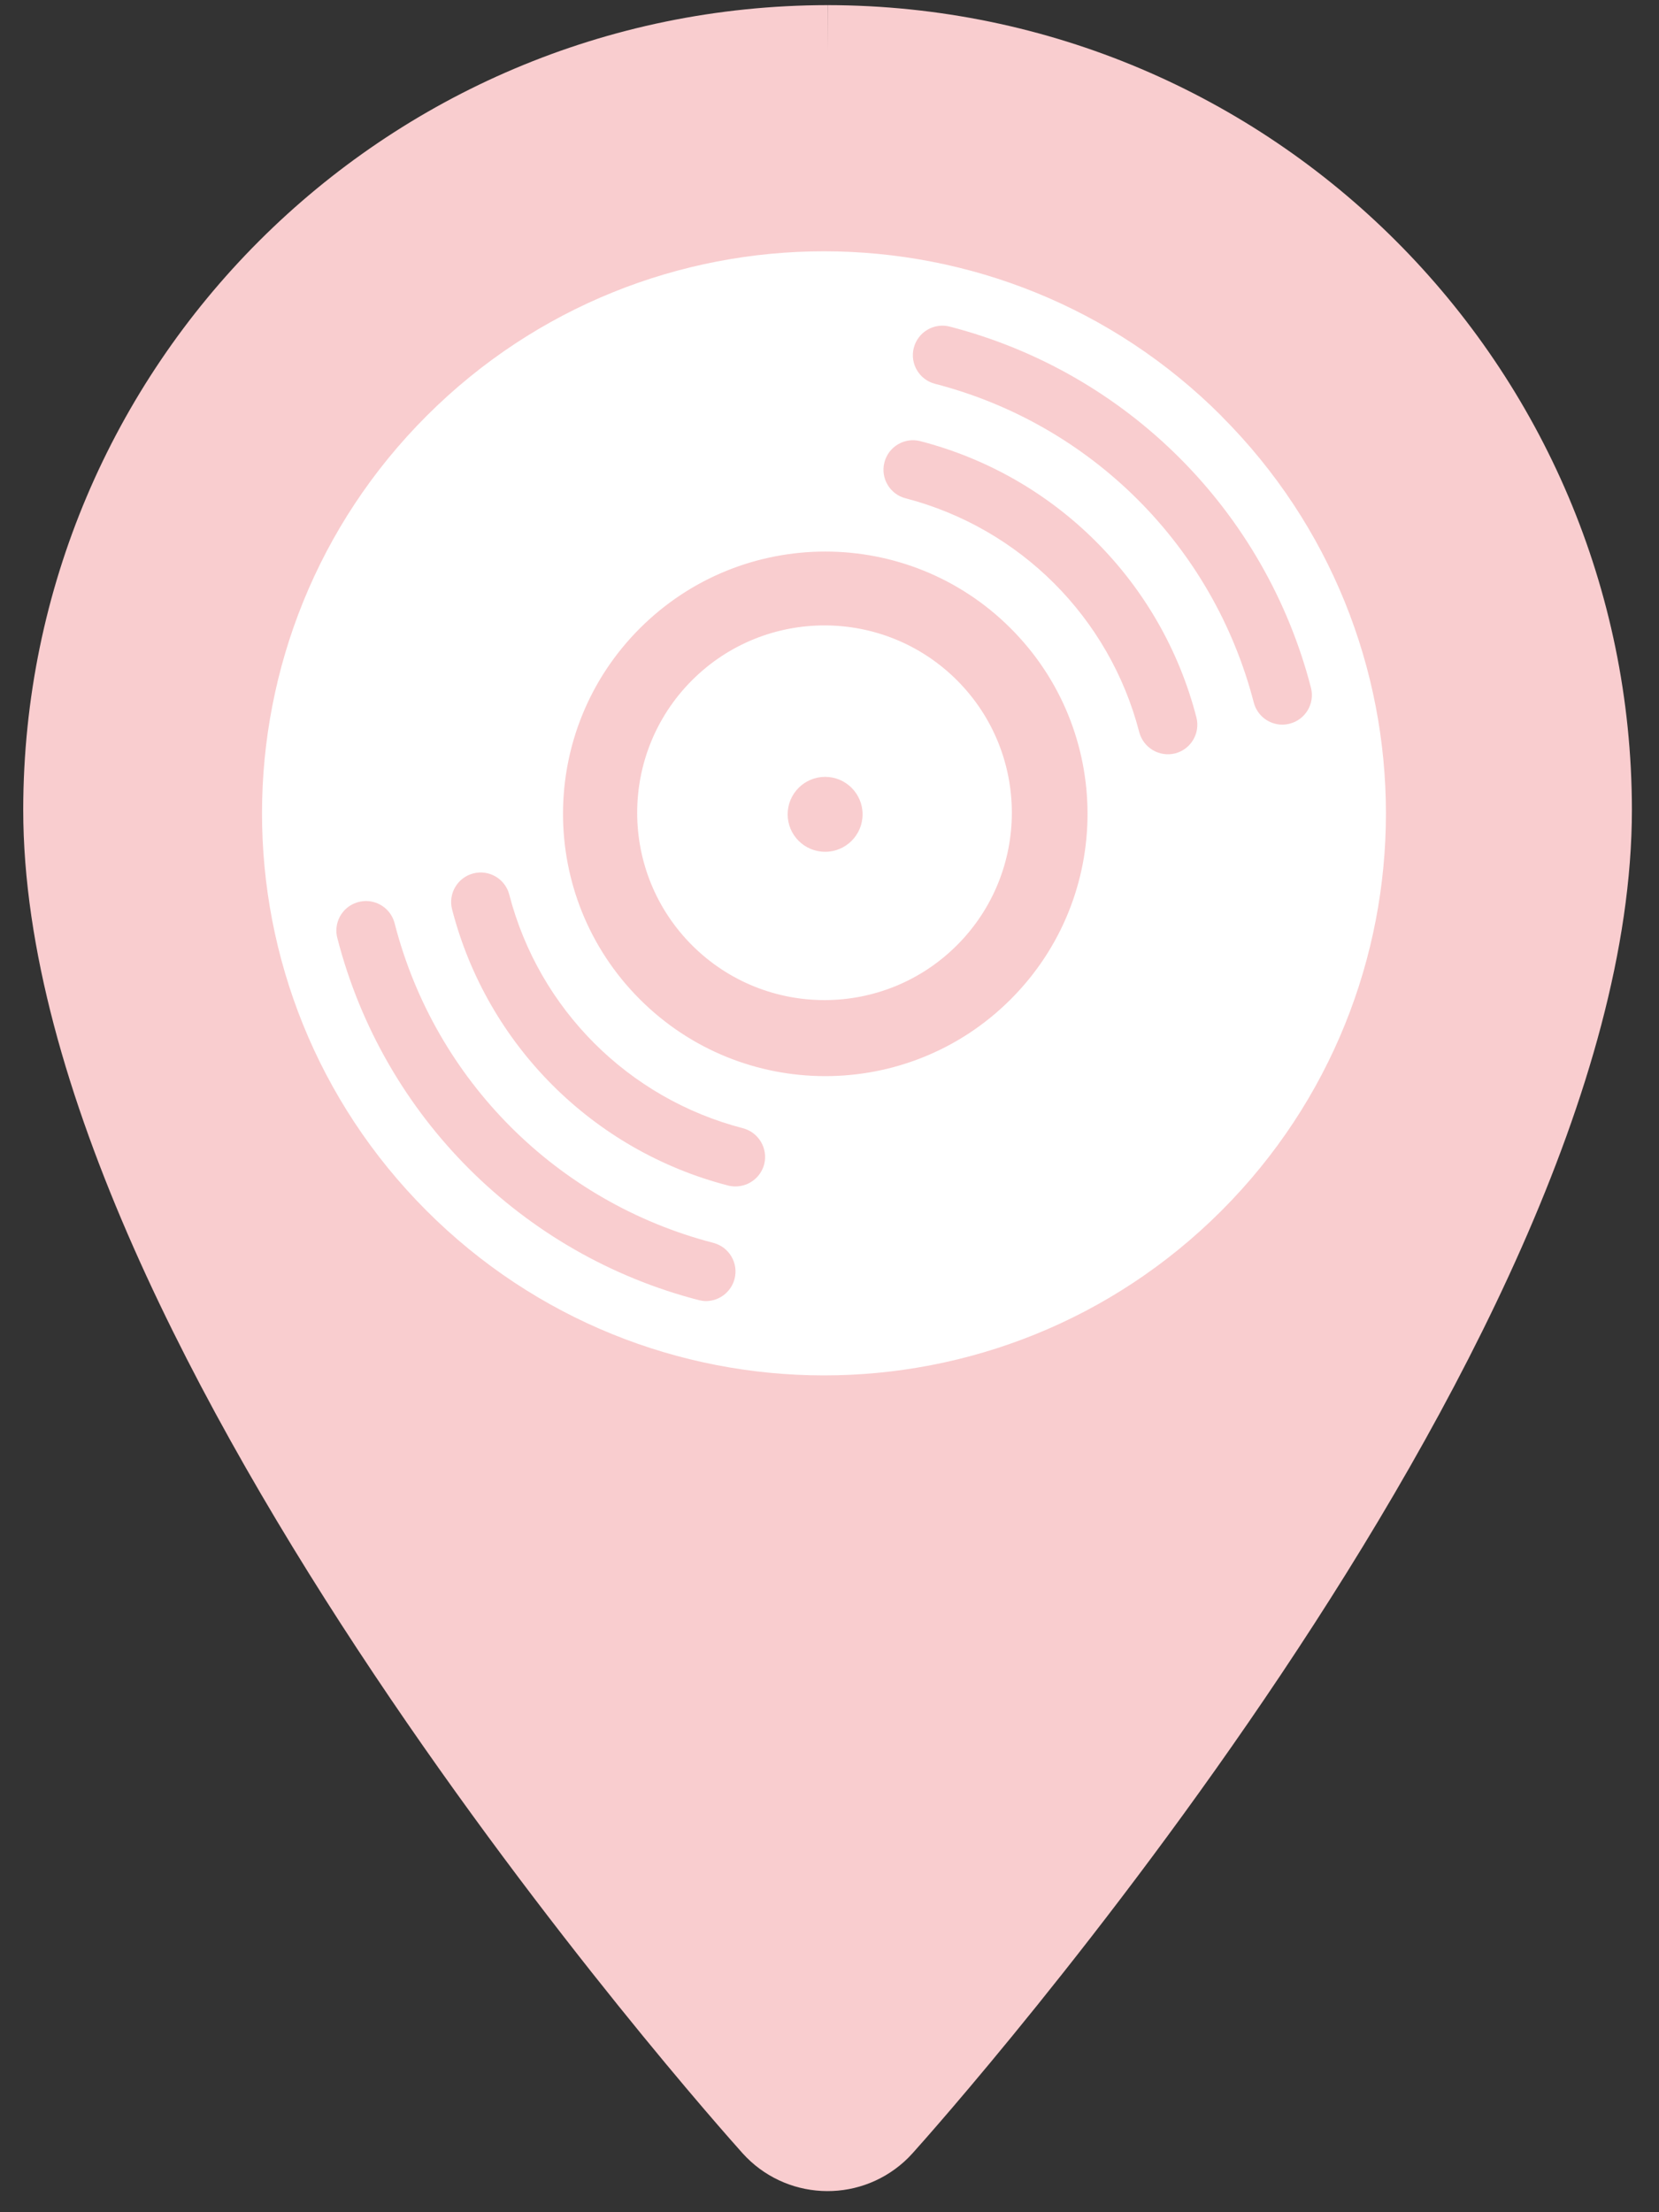
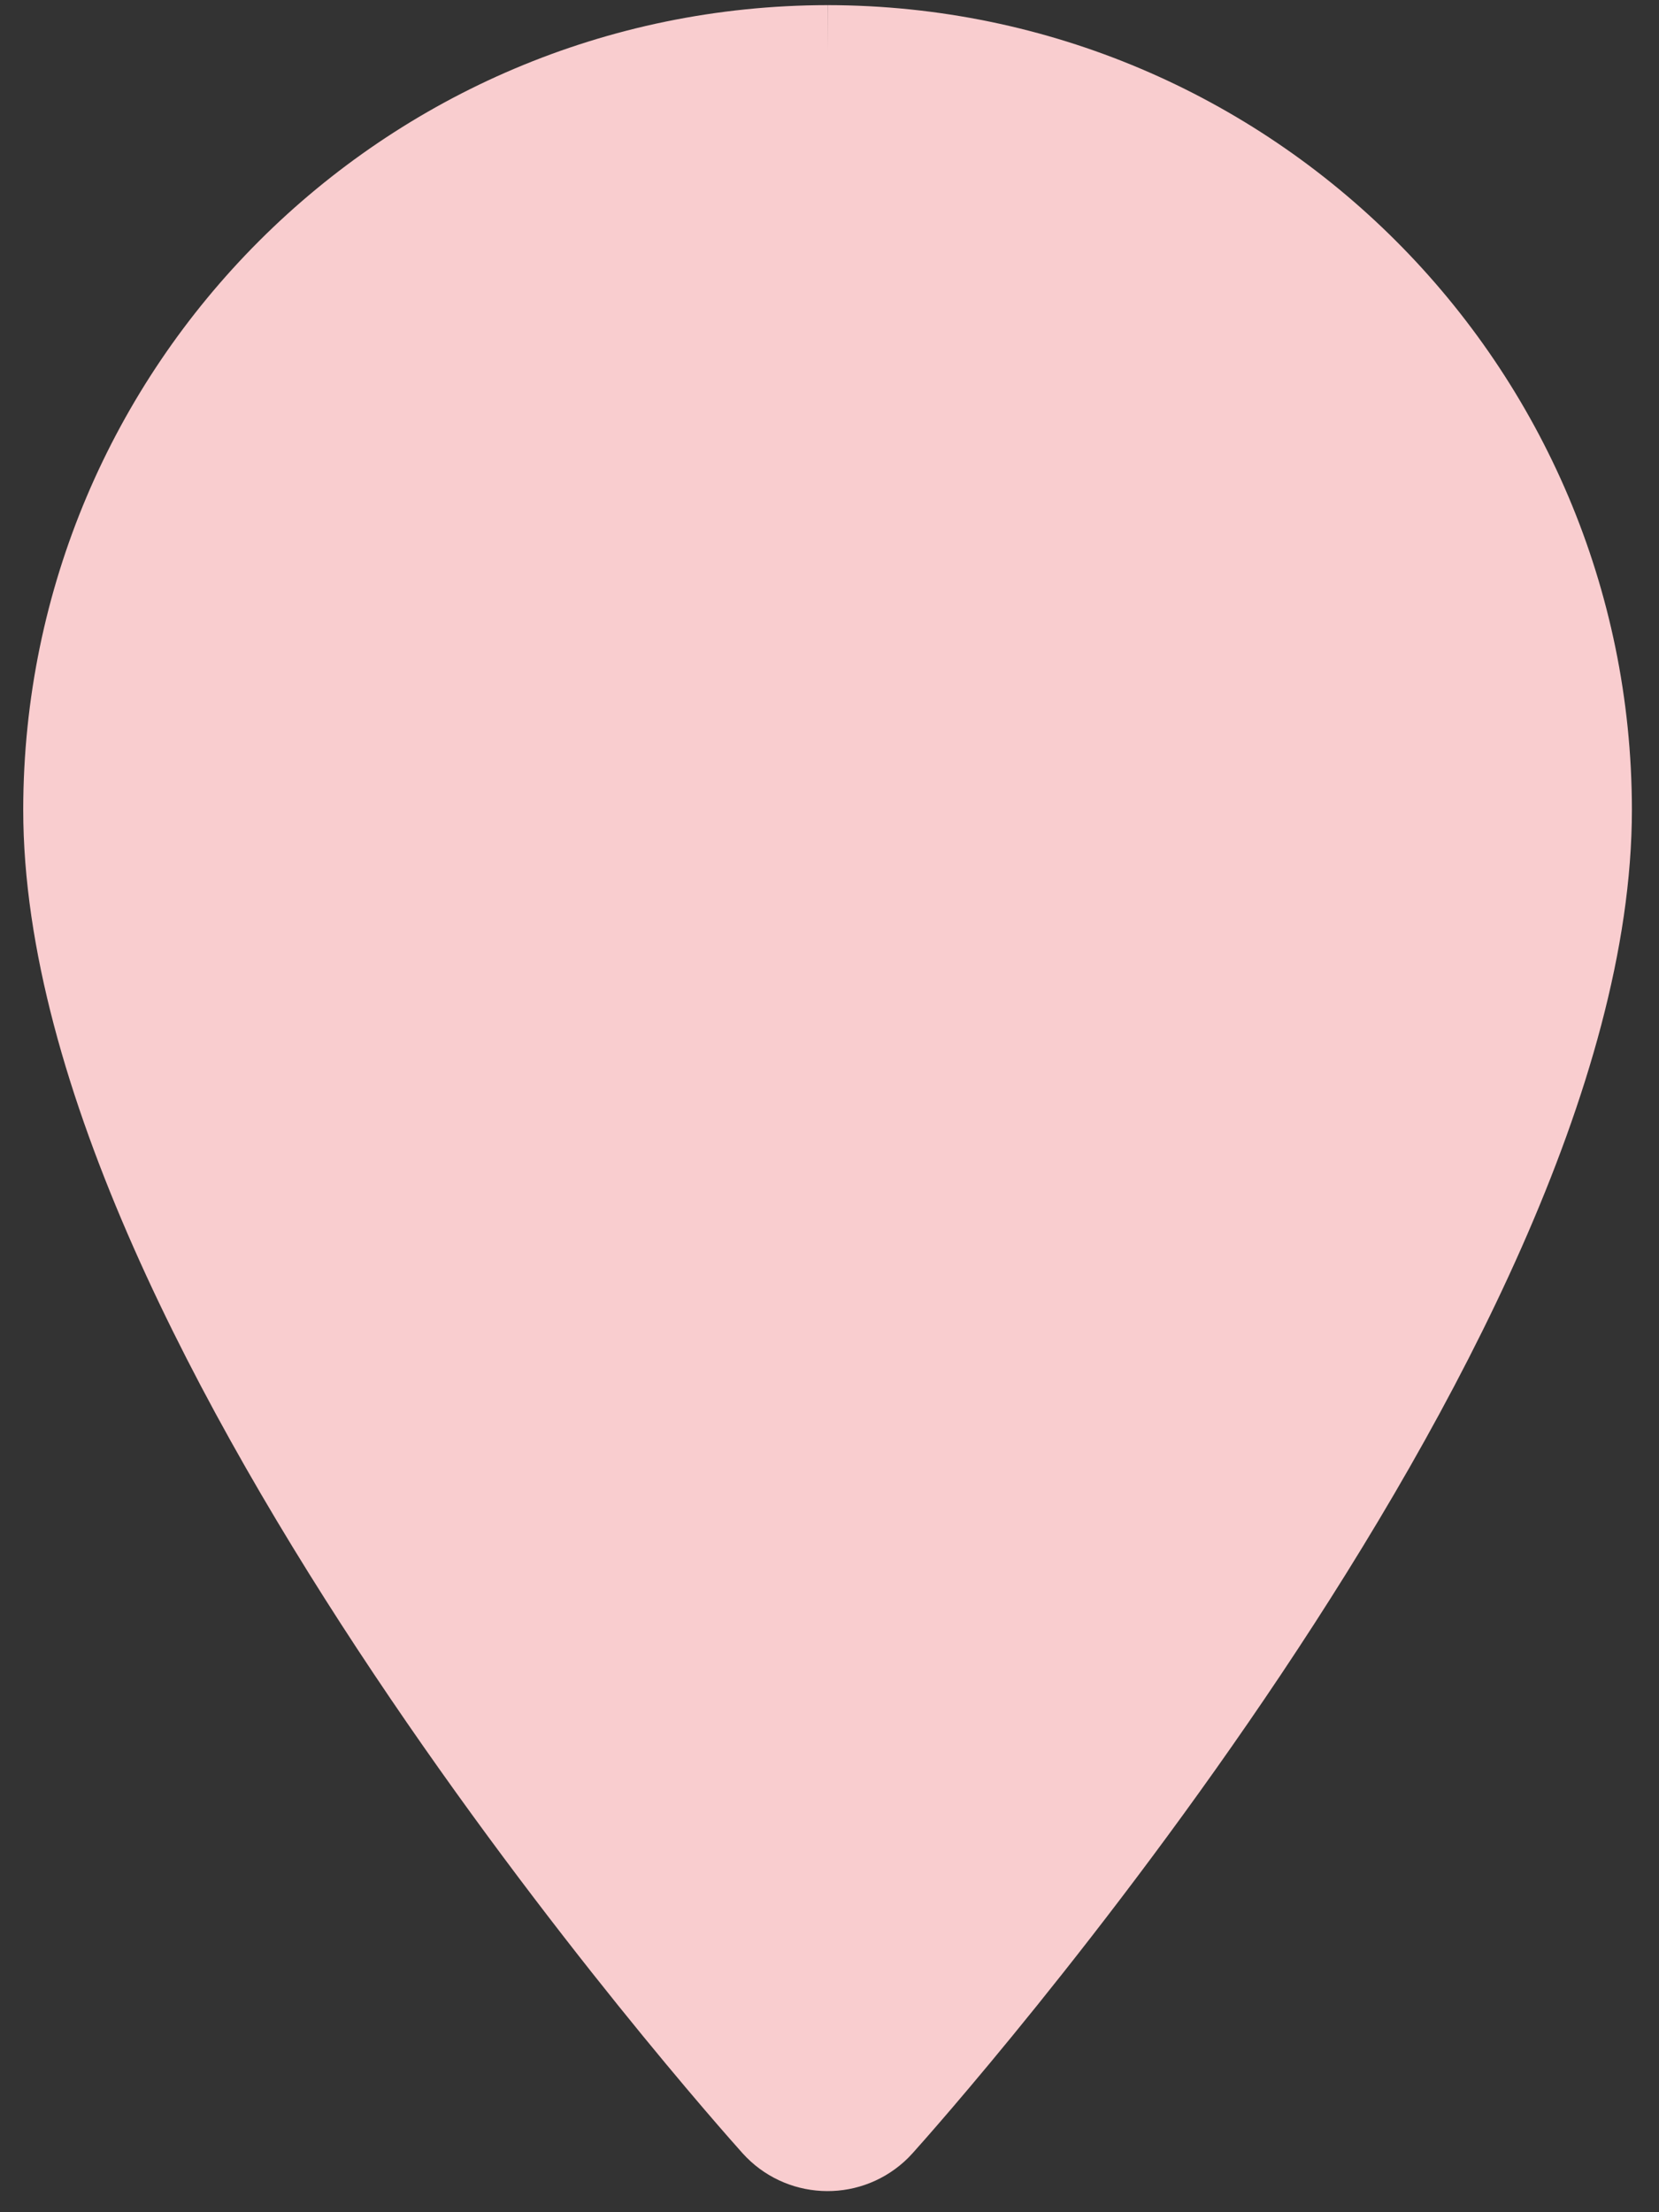
<svg xmlns="http://www.w3.org/2000/svg" width="54px" height="72px" viewBox="0 0 54 72" version="1.1">
  <rect x="0" y="0" width="54" height="72" fill="#333333" stroke="none" />
  <title>icon-dance</title>
  <desc>Created with Sketch.</desc>
  <g id="Page-1" stroke="none" stroke-width="1" fill="none" fill-rule="evenodd">
    <g id="icon-dance" transform="translate(2, 1)">
      <path d="M24.939,0.667 C11.315,0.683 0.274,11.722 0.256,25.346 C0.256,42.236 22.346,67.028 23.285,68.077 C24.106,68.99 25.512,69.063 26.425,68.242 C26.483,68.189 26.538,68.135 26.589,68.077 C27.533,67.028 49.618,42.236 49.618,25.346 C49.6,11.723 38.561,0.685 24.939,0.667" id="bg" stroke="#F9CDCF" stroke-width="3" fill="#F9CDCF" />
-       <path d="M37.764,12.545 C30.625,5.397 19.043,5.389 11.894,12.528 C4.746,19.668 4.739,31.25 11.878,38.399 C19.018,45.547 30.6,45.554 37.748,38.415 L37.764,38.399 C44.896,31.255 44.894,19.685 37.76,12.545 L37.764,12.545 Z M21.91,40.622 C21.8,41.046 21.418,41.343 20.98,41.346 C20.904,41.345 20.829,41.335 20.756,41.317 C14.989,39.828 10.483,35.327 8.988,29.561 C8.837,29.05 9.129,28.515 9.64,28.365 C10.15,28.214 10.686,28.506 10.836,29.017 C10.843,29.039 10.849,29.062 10.854,29.085 C12.172,34.166 16.139,38.132 21.219,39.451 C21.733,39.585 22.042,40.108 21.91,40.622 Z M22.874,36.894 C22.762,37.318 22.378,37.614 21.939,37.614 C21.86,37.615 21.78,37.605 21.703,37.586 C17.296,36.447 13.854,33.005 12.715,28.597 C12.583,28.084 12.892,27.559 13.406,27.427 C13.921,27.294 14.445,27.604 14.577,28.118 C15.544,31.843 18.454,34.753 22.179,35.719 C22.694,35.853 23.005,36.378 22.874,36.894 Z M30.89,31.532 C27.552,34.862 22.147,34.854 18.818,31.515 C15.489,28.177 15.496,22.772 18.834,19.443 C22.166,16.121 27.558,16.121 30.89,19.443 C34.229,22.772 34.236,28.177 30.907,31.515 C30.902,31.521 30.896,31.527 30.89,31.532 Z M36.252,23.52 C35.737,23.649 35.215,23.339 35.081,22.825 C34.114,19.1 31.205,16.189 27.48,15.219 C26.966,15.088 26.655,14.565 26.787,14.051 C26.918,13.537 27.441,13.226 27.955,13.358 C32.364,14.497 35.806,17.941 36.943,22.35 C37.074,22.863 36.765,23.387 36.252,23.52 Z M39.98,22.553 C39.902,22.573 39.821,22.584 39.74,22.585 C39.301,22.584 38.918,22.287 38.809,21.862 C37.493,16.777 33.521,12.806 28.435,11.492 C27.921,11.359 27.611,10.835 27.744,10.321 C27.876,9.807 28.401,9.497 28.915,9.63 C34.684,11.121 39.188,15.628 40.675,21.398 C40.798,21.908 40.488,22.423 39.98,22.553 Z M20.512,21.154 C18.139,23.543 18.151,27.404 20.539,29.778 C22.928,32.151 26.789,32.139 29.163,29.75 C31.526,27.372 31.526,23.532 29.163,21.154 C26.789,18.766 22.928,18.754 20.539,21.127 C20.53,21.136 20.521,21.145 20.512,21.154 Z M24.858,26.723 C24.184,26.723 23.638,26.178 23.638,25.504 C23.638,24.83 24.184,24.284 24.858,24.284 C25.531,24.284 26.077,24.83 26.077,25.504 C26.077,26.178 25.531,26.723 24.858,26.723 Z" id="Fill-6" fill="#FFFFFF" />
    </g>
  </g>
</svg>